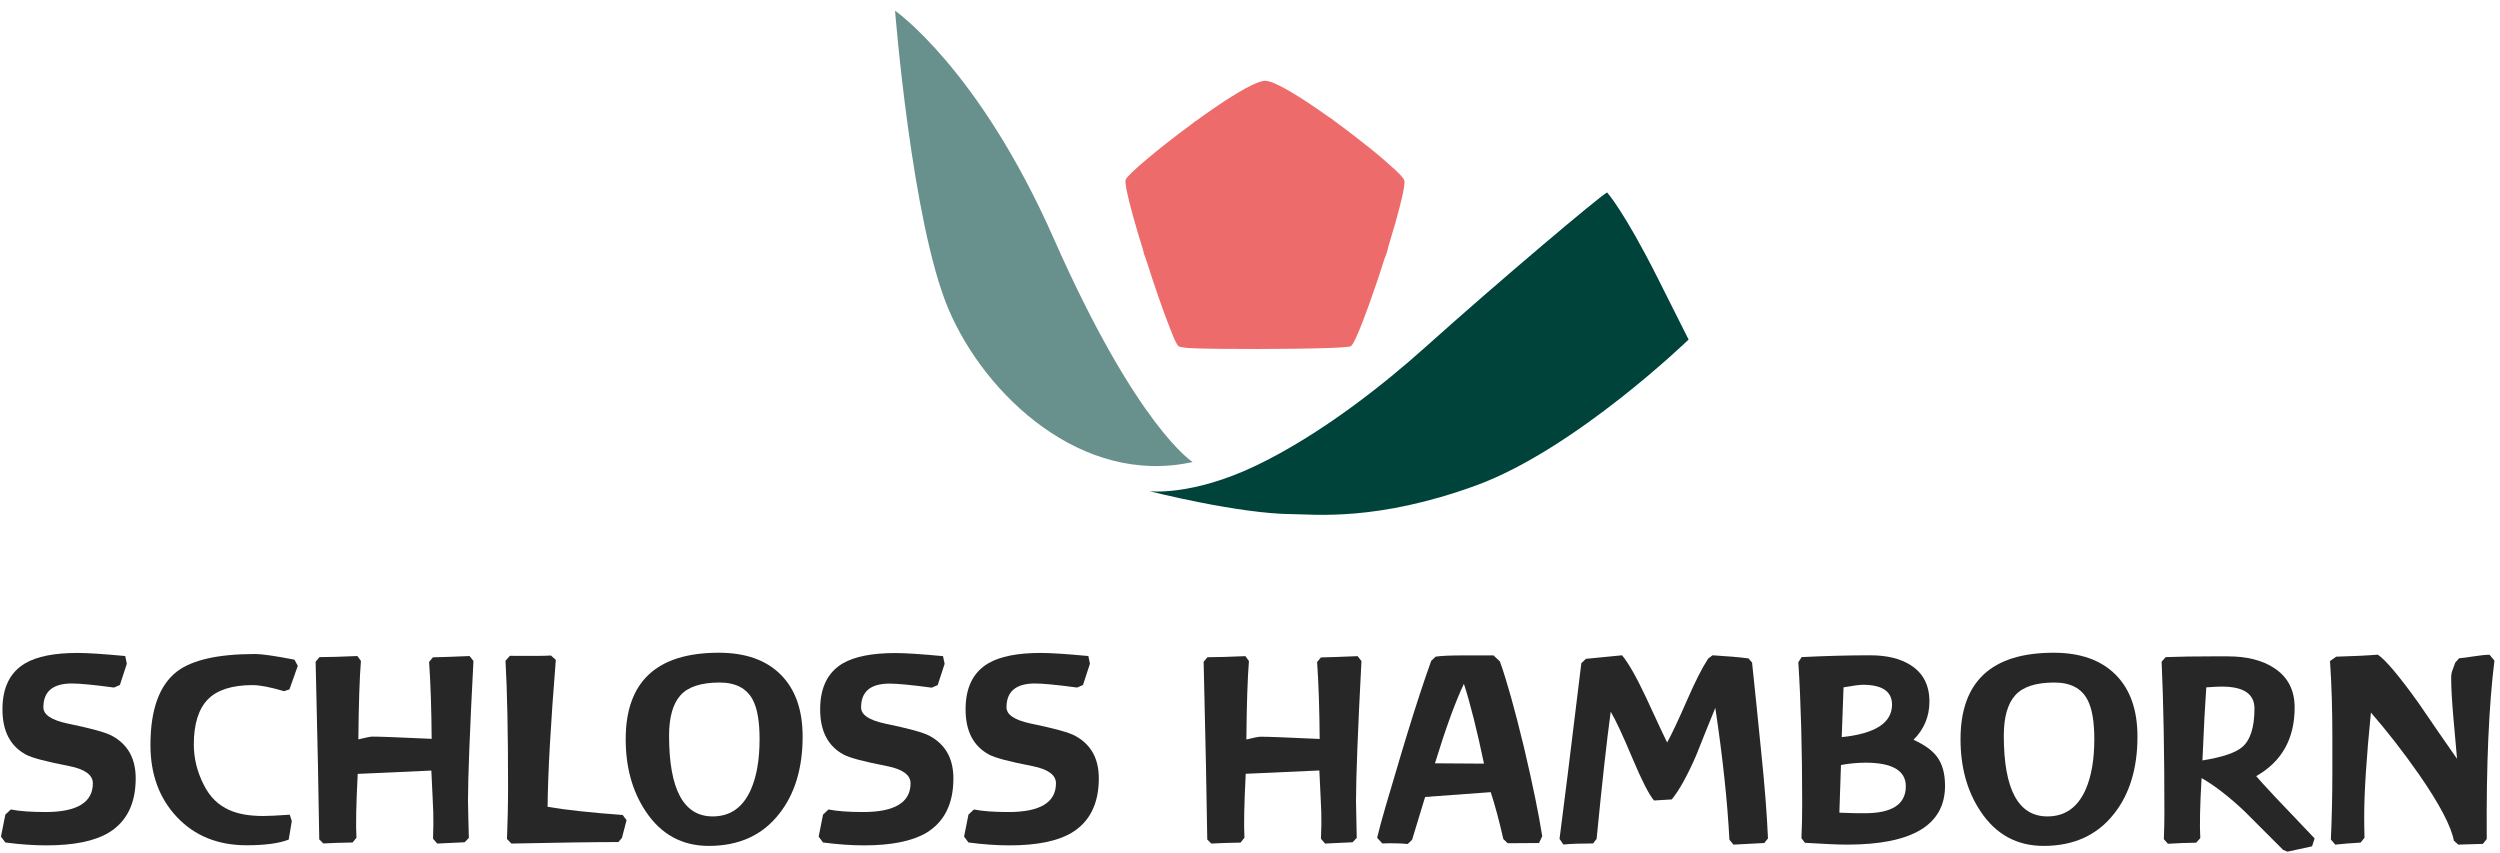
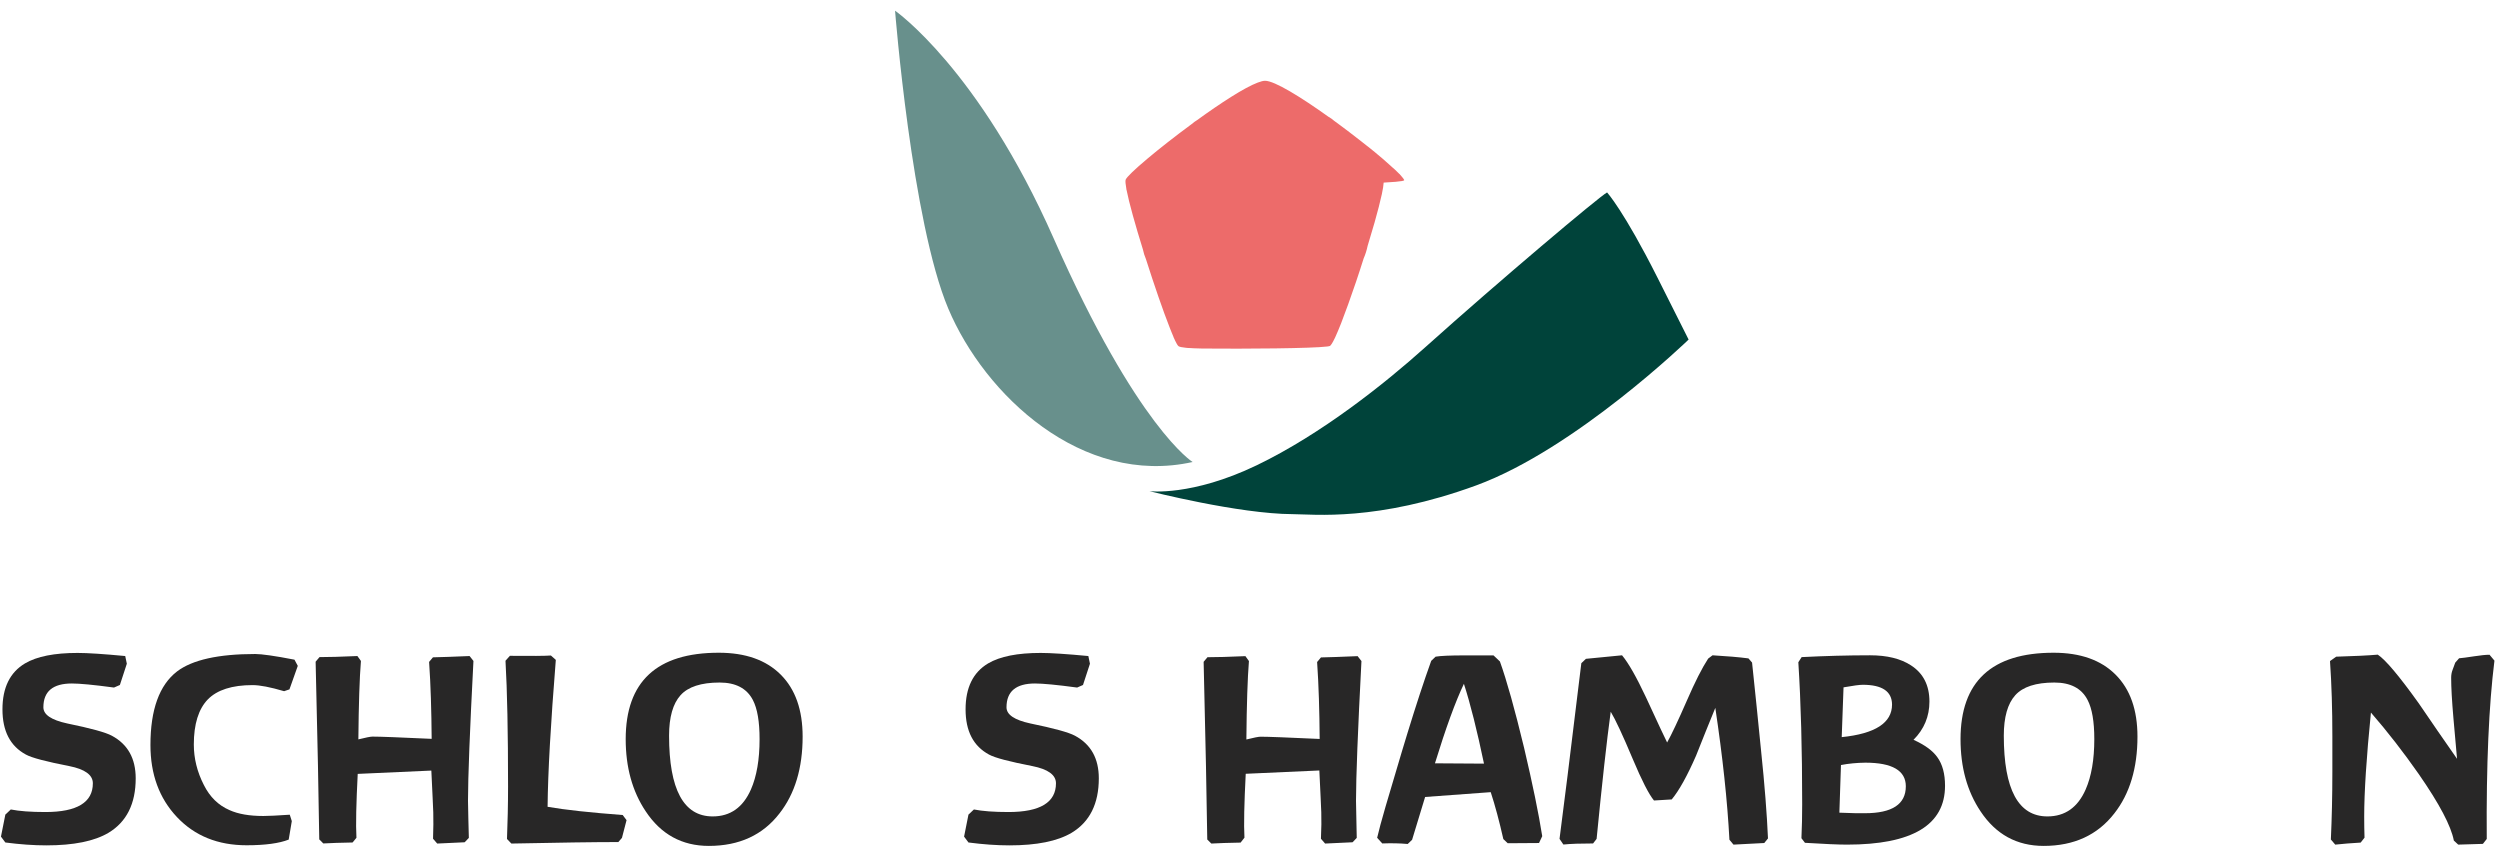
<svg xmlns="http://www.w3.org/2000/svg" version="1.1" id="Ebene_1" x="0px" y="0px" viewBox="0 0 233.98 79.85" style="enable-background:new 0 0 233.98 79.85;" xml:space="preserve">
  <style type="text/css">
	.st0{fill-rule:evenodd;clip-rule:evenodd;fill:#282727;}
	.st1{fill-rule:evenodd;clip-rule:evenodd;fill:#68908C;}
	.st2{fill-rule:evenodd;clip-rule:evenodd;fill:#00433A;}
	.st3{fill-rule:evenodd;clip-rule:evenodd;fill:#ED6B6A;}
</style>
  <g id="Symbols">
    <g id="Logo-Form">
      <g id="LOGO-SH" transform="translate(87, 54.15)">
        <path id="Fill-1_00000059272633449363767860000000220233502297678471_" class="st0" d="M-82.66,24.97     c-1.19,0-2.46-0.09-3.84-0.27l-0.41-0.55l0.41-2.06l0.51-0.48c0.8,0.16,1.88,0.24,3.24,0.24c2.96,0,4.44-0.9,4.44-2.69     c0-0.78-0.74-1.32-2.21-1.61c-2.15-0.42-3.5-0.77-4.06-1.08c-1.46-0.79-2.19-2.19-2.19-4.23c0-2.03,0.7-3.46,2.11-4.3     c1.12-0.66,2.76-0.98,4.92-0.98c0.96,0,2.45,0.1,4.46,0.29l0.15,0.72l-0.65,1.99l-0.55,0.24c-1.92-0.26-3.23-0.38-3.94-0.38     c-1.78,0-2.67,0.74-2.67,2.23c0,0.69,0.75,1.19,2.23,1.51c2.19,0.45,3.59,0.83,4.18,1.15c1.49,0.8,2.23,2.13,2.23,3.99     c0,2.37-0.85,4.07-2.54,5.09C-78.17,24.58-80.11,24.97-82.66,24.97" />
        <path id="Fill-3" class="st0" d="M-59.91,10.37l-0.5,0.17c-1.28-0.38-2.27-0.57-2.95-0.57c-1.92,0-3.32,0.45-4.19,1.34     c-0.87,0.9-1.31,2.31-1.31,4.22c0,1.3,0.31,2.56,0.94,3.79c0.56,1.12,1.36,1.9,2.4,2.35c0.82,0.37,1.87,0.55,3.17,0.55     c0.48,0,1.3-0.04,2.47-0.12l0.19,0.6l-0.29,1.73c-0.89,0.35-2.21,0.53-3.94,0.53c-2.69,0-4.86-0.88-6.52-2.64     c-1.66-1.76-2.48-4.01-2.48-6.74c0-3.31,0.83-5.61,2.49-6.89c1.44-1.09,3.88-1.63,7.32-1.63c0.59,0,1.82,0.17,3.67,0.53     l0.31,0.58L-59.91,10.37z" />
        <path id="Fill-5" class="st0" d="M-43.12,24.27l-0.39,0.41c-0.57,0.02-1.43,0.06-2.57,0.12l-0.39-0.45l0.03-1.34     c0.01-0.66-0.01-1.5-0.07-2.52c-0.06-1.36-0.1-2.2-0.12-2.52l-6.89,0.31c-0.14,2.75-0.19,4.74-0.12,5.98L-54,24.7     c-1.14,0.02-2.05,0.05-2.74,0.09l-0.38-0.38c-0.05-3.7-0.16-9.25-0.34-16.63l0.36-0.43c0.8,0,1.98-0.03,3.55-0.1l0.33,0.46     c-0.13,1.6-0.21,4.05-0.24,7.34c0.69-0.17,1.13-0.26,1.32-0.26c0.69,0,2.54,0.07,5.54,0.21c-0.02-2.64-0.09-5.04-0.24-7.2     l0.36-0.43c0.77-0.02,1.91-0.05,3.43-0.12l0.36,0.46c-0.34,6.54-0.51,10.91-0.51,13.08C-43.17,22.01-43.16,23.17-43.12,24.27" />
        <path id="Fill-7" class="st0" d="M-28.79,24.27l-0.34,0.39c-2.23,0-5.56,0.05-10.01,0.14l-0.41-0.43c0.06-1.55,0.1-3.19,0.1-4.92     c0-5.06-0.08-8.98-0.24-11.76l0.41-0.46c2.01,0.02,3.3,0.01,3.84-0.03l0.46,0.41c-0.48,5.99-0.74,10.57-0.77,13.75     c1.65,0.29,3.99,0.54,7.03,0.77l0.36,0.48L-28.79,24.27z" />
        <path id="Fill-9" class="st0" d="M-19.65,9.73c-1.73,0-2.95,0.4-3.66,1.19c-0.71,0.79-1.07,2.05-1.07,3.78     c0,5.04,1.36,7.56,4.08,7.56c1.65,0,2.84-0.84,3.58-2.52c0.54-1.23,0.81-2.8,0.81-4.71c0-1.65-0.21-2.87-0.63-3.67     C-17.11,10.27-18.15,9.73-19.65,9.73 M-20.66,25.02c-2.51,0-4.48-1.08-5.91-3.24c-1.25-1.87-1.87-4.12-1.87-6.75     c0-5.39,2.91-8.09,8.71-8.09c2.5,0,4.43,0.68,5.8,2.05c1.37,1.37,2.05,3.3,2.05,5.8c0,2.94-0.72,5.34-2.16,7.18     C-15.6,24-17.81,25.02-20.66,25.02" />
-         <path id="Fill-11" class="st0" d="M-6.13,24.97c-1.19,0-2.46-0.09-3.84-0.27l-0.41-0.55l0.41-2.06l0.51-0.48     c0.8,0.16,1.88,0.24,3.24,0.24c2.96,0,4.44-0.9,4.44-2.69c0-0.78-0.74-1.32-2.21-1.61c-2.15-0.42-3.5-0.77-4.06-1.08     c-1.46-0.79-2.19-2.19-2.19-4.23c0-2.03,0.7-3.46,2.11-4.3C-7,7.29-5.36,6.97-3.2,6.97c0.96,0,2.45,0.1,4.46,0.29l0.15,0.72     L0.76,9.97L0.2,10.21c-1.92-0.26-3.23-0.38-3.94-0.38c-1.78,0-2.67,0.74-2.67,2.23c0,0.69,0.75,1.19,2.23,1.51     c2.19,0.45,3.59,0.83,4.18,1.15c1.49,0.8,2.23,2.13,2.23,3.99c0,2.37-0.85,4.07-2.54,5.09C-1.64,24.58-3.59,24.97-6.13,24.97" />
        <path id="Fill-13" class="st0" d="M7.48,24.97c-1.19,0-2.46-0.09-3.84-0.27l-0.41-0.55l0.41-2.06l0.51-0.48     c0.8,0.16,1.88,0.24,3.24,0.24c2.96,0,4.44-0.9,4.44-2.69c0-0.78-0.74-1.32-2.21-1.61c-2.15-0.42-3.5-0.77-4.06-1.08     c-1.46-0.79-2.19-2.19-2.19-4.23c0-2.03,0.7-3.46,2.11-4.3c1.12-0.66,2.76-0.98,4.92-0.98c0.96,0,2.45,0.1,4.46,0.29l0.15,0.72     l-0.65,1.99l-0.55,0.24c-1.92-0.26-3.23-0.38-3.94-0.38c-1.78,0-2.67,0.74-2.67,2.23c0,0.69,0.75,1.19,2.23,1.51     c2.19,0.45,3.59,0.83,4.18,1.15c1.49,0.8,2.23,2.13,2.23,3.99c0,2.37-0.85,4.07-2.54,5.09C11.97,24.58,10.03,24.97,7.48,24.97" />
        <path id="Fill-15" class="st0" d="M39.98,24.27l-0.39,0.41c-0.57,0.02-1.43,0.06-2.57,0.12l-0.39-0.45L36.67,23     c0.01-0.66-0.01-1.5-0.07-2.52c-0.06-1.36-0.1-2.2-0.12-2.52l-6.89,0.31c-0.14,2.75-0.19,4.74-0.12,5.98l-0.36,0.46     c-1.14,0.02-2.05,0.05-2.74,0.09l-0.38-0.38c-0.05-3.7-0.16-9.25-0.34-16.63l0.36-0.43c0.8,0,1.98-0.03,3.55-0.1l0.33,0.46     c-0.13,1.6-0.21,4.05-0.24,7.34c0.69-0.17,1.13-0.26,1.32-0.26c0.69,0,2.54,0.07,5.54,0.21c-0.02-2.64-0.09-5.04-0.24-7.2     l0.36-0.43c0.77-0.02,1.91-0.05,3.43-0.12l0.36,0.46c-0.34,6.54-0.51,10.91-0.51,13.08C39.94,22.01,39.95,23.17,39.98,24.27" />
        <path id="Fill-17" class="st0" d="M50.01,9.85c-0.8,1.68-1.7,4.16-2.71,7.44c1.26,0,2.79,0.01,4.59,0.03     C51.24,14.22,50.62,11.73,50.01,9.85L50.01,9.85z M57.04,24.75l-2.93,0.02l-0.41-0.39c-0.38-1.68-0.77-3.14-1.18-4.39l-6.14,0.45     l-1.22,4.01l-0.41,0.39c-0.77-0.07-1.56-0.08-2.38-0.05l-0.48-0.53c0.15-0.65,0.41-1.63,0.79-2.93c1.34-4.53,2.02-6.81,2.04-6.84     c0.8-2.61,1.54-4.87,2.23-6.79l0.41-0.39c0.46-0.08,1.37-0.12,2.71-0.12h2.71l0.6,0.57c0.64,1.78,1.39,4.47,2.26,8.07     c0.8,3.41,1.37,6.17,1.7,8.28L57.04,24.75z" />
        <path id="Fill-19" class="st0" d="M78.12,24.75c-0.64,0.03-1.6,0.08-2.88,0.15l-0.38-0.46c-0.19-3.61-0.63-7.73-1.32-12.34     c-0.61,1.49-1.21,2.98-1.8,4.47c-0.83,1.9-1.59,3.27-2.28,4.1l-1.66,0.1c-0.48-0.58-1.14-1.87-1.99-3.89     c-0.94-2.24-1.63-3.71-2.06-4.42c-0.37,2.71-0.81,6.68-1.32,11.9l-0.33,0.43c-1.15,0-2.08,0.03-2.78,0.1l-0.36-0.53     c0.32-2.39,1-7.87,2.04-16.44l0.43-0.41l3.38-0.33c0.61,0.73,1.35,2.04,2.23,3.91c1.17,2.53,1.83,3.95,1.99,4.25     c0.4-0.72,1.03-2.04,1.87-3.97c0.74-1.7,1.39-2.99,1.97-3.88l0.41-0.31c1.34,0.08,2.46,0.17,3.36,0.29l0.34,0.39     c0.29,2.74,0.57,5.48,0.84,8.22c0.34,3.24,0.55,5.98,0.65,8.24L78.12,24.75z" />
        <path id="Fill-21" class="st0" d="M87.34,9.94c-0.3,0-0.9,0.08-1.8,0.24l-0.17,4.66c3.14-0.32,4.71-1.34,4.71-3.05     C90.07,10.56,89.16,9.94,87.34,9.94 M85.3,17.45l-0.15,4.46c0.8,0.03,1.31,0.05,1.54,0.05h0.86c2.54,0,3.82-0.84,3.82-2.52     c0-1.47-1.27-2.21-3.79-2.21C86.79,17.24,86.03,17.31,85.3,17.45 M85.87,24.9c-0.83,0-2.15-0.06-3.94-0.17l-0.33-0.43     c0.05-1.06,0.07-2.12,0.07-3.2c0-5.09-0.12-9.52-0.36-13.27l0.31-0.48c2.19-0.11,4.33-0.17,6.41-0.17c1.58,0,2.85,0.31,3.82,0.94     c1.15,0.74,1.73,1.87,1.73,3.39c0,1.39-0.5,2.59-1.49,3.58c1.06,0.48,1.8,1.02,2.23,1.63c0.48,0.66,0.72,1.55,0.72,2.67     C95.04,23.06,91.98,24.9,85.87,24.9" />
        <path id="Fill-23" class="st0" d="M105.27,9.73c-1.73,0-2.95,0.4-3.66,1.19c-0.71,0.79-1.07,2.05-1.07,3.78     c0,5.04,1.36,7.56,4.08,7.56c1.65,0,2.84-0.84,3.58-2.52c0.54-1.23,0.81-2.8,0.81-4.71c0-1.65-0.21-2.87-0.63-3.67     C107.82,10.27,106.78,9.73,105.27,9.73 M104.27,25.02c-2.51,0-4.48-1.08-5.91-3.24c-1.25-1.87-1.87-4.12-1.87-6.75     c0-5.39,2.91-8.09,8.71-8.09c2.5,0,4.43,0.68,5.8,2.05c1.37,1.37,2.05,3.3,2.05,5.8c0,2.94-0.72,5.34-2.16,7.18     C109.32,24,107.11,25.02,104.27,25.02" />
-         <path id="Fill-25" class="st0" d="M120.95,10.11c-0.29,0-0.77,0.02-1.46,0.07c-0.11,1.52-0.23,3.8-0.36,6.84     c1.87-0.3,3.11-0.72,3.72-1.25c0.77-0.65,1.15-1.86,1.15-3.62C123.99,10.79,122.98,10.11,120.95,10.11L120.95,10.11z      M129.39,25.06l-2.3,0.5l-0.41-0.17c-1.2-1.2-2.4-2.4-3.6-3.6c-1.44-1.36-2.78-2.4-4.03-3.12c-0.15,2.56-0.19,4.43-0.12,5.62     l-0.39,0.43c-0.94,0.01-1.83,0.05-2.64,0.1l-0.38-0.43c0.03-0.85,0.05-1.65,0.05-2.4c0-5.73-0.09-10.47-0.26-14.21l0.38-0.43     c1.38-0.05,2.8-0.07,4.27-0.07h1.56c1.74,0,3.17,0.35,4.27,1.06c1.31,0.83,1.97,2.07,1.97,3.72c0,2.93-1.2,5.07-3.6,6.43     c0.58,0.69,2.4,2.63,5.47,5.83L129.39,25.06z" />
        <path id="Fill-28" class="st0" d="M145.74,24.37l-0.36,0.46l-2.31,0.07l-0.41-0.38c-0.26-1.36-1.35-3.44-3.29-6.23     c-1.41-2.02-2.9-3.94-4.47-5.75c-0.42,4.2-0.63,7.45-0.63,9.74c0,0.67,0.01,1.33,0.03,1.97l-0.36,0.46     c-0.85,0.05-1.64,0.11-2.38,0.19l-0.41-0.48c0.09-1.98,0.14-4.08,0.14-6.31v-3.35c0-2.51-0.07-4.85-0.22-7.04l0.58-0.41     c1.68-0.05,2.98-0.11,3.89-0.19c0.72,0.47,2,1.99,3.84,4.56c1.18,1.74,2.38,3.47,3.58,5.19c0-0.03-0.11-1.31-0.34-3.82     c-0.14-1.62-0.21-2.87-0.21-3.77c0-0.26,0.04-0.5,0.13-0.73c0.09-0.23,0.17-0.46,0.25-0.68l0.36-0.41     c0.25-0.02,0.74-0.08,1.44-0.19c0.59-0.09,1.06-0.14,1.41-0.14l0.46,0.55C145.94,11.84,145.69,17.41,145.74,24.37" />
        <path id="Fill-30" class="st1" d="M-3.23-53.15c0,0,1.56,19.76,4.98,27.88c3.42,8.11,12.52,16.66,22.87,14.36     c0,0-5.17-3.19-13.01-20.94C4.61-47.7-3.23-53.15-3.23-53.15" />
        <path id="Fill-32" class="st2" d="M63.41-36.14c0,0,1.56,1.7,4.73,8c2.51,5,2.9,5.77,2.9,5.77S60.46-12.13,51.16-8.72     c-9.3,3.4-15.21,2.7-17.18,2.69c-5.04-0.02-13.4-2.15-13.4-2.15s3.96,0.5,10.03-2.42c6.07-2.92,12.03-7.68,15.77-11.04     C53.36-27.9,62.69-35.76,63.41-36.14" />
-         <path id="Fill-34" class="st3" d="M44.42-37.31c-0.03-0.08-0.13-0.2-0.26-0.35c-0.04-0.05-0.08-0.09-0.13-0.15     c0-0.02-0.02-0.04-0.05-0.05c-0.01-0.01-0.02-0.02-0.03-0.03c-0.11-0.12-0.25-0.25-0.4-0.39c-0.07-0.07-0.16-0.14-0.24-0.21     c-0.1-0.09-0.19-0.18-0.3-0.27c-0.11-0.1-0.24-0.21-0.36-0.32c-0.09-0.08-0.17-0.15-0.26-0.23c-0.16-0.13-0.32-0.27-0.49-0.41     c-0.07-0.06-0.13-0.11-0.2-0.17c-0.2-0.17-0.41-0.34-0.63-0.51c-0.04-0.03-0.08-0.06-0.12-0.09c-0.24-0.19-0.49-0.39-0.75-0.59     c-0.01-0.01-0.03-0.02-0.04-0.03c-0.27-0.21-0.55-0.43-0.83-0.64c0,0-0.01,0-0.01-0.01c-0.29-0.22-0.58-0.44-0.88-0.66     c-0.19-0.14-0.38-0.28-0.57-0.42c-0.16-0.14-0.33-0.27-0.55-0.39c-2.56-1.83-5.03-3.36-5.92-3.36c-0.17,0-0.4,0.06-0.66,0.16     c-0.01,0-0.02,0-0.03,0.01c-1.25,0.47-3.46,1.91-5.67,3.51c-0.18,0.11-0.35,0.23-0.52,0.38c-3.06,2.25-5.98,4.7-6.17,5.2     c-0.04,0.12-0.01,0.43,0.07,0.88c-0.01,0.02-0.01,0.03,0.01,0.05c0.23,1.19,0.83,3.33,1.54,5.61c0.06,0.29,0.15,0.59,0.28,0.89     c0.76,2.39,1.6,4.83,2.22,6.4c0.01,0.01,0.01,0.03,0.02,0.05c0.06,0.16,0.12,0.31,0.18,0.45c0,0,0,0,0,0     c0.05,0.13,0.1,0.25,0.15,0.36c0,0.01,0.01,0.02,0.01,0.04c0.04,0.09,0.08,0.18,0.12,0.26c0.01,0.02,0.02,0.05,0.03,0.07     c0.03,0.07,0.06,0.12,0.09,0.17c0.01,0.03,0.03,0.06,0.04,0.08c0.03,0.05,0.05,0.08,0.07,0.12c0.01,0.02,0.03,0.04,0.04,0.06     c0.02,0.03,0.04,0.05,0.06,0.07c0.01,0.01,0.02,0.02,0.02,0.02c0.1,0.07,0.33,0.11,0.62,0.14c0.1,0.01,0.17,0.03,0.29,0.03     c0.01,0.01,0.02,0,0.03,0c0.01,0,0.02,0.01,0.03,0c0.27,0.02,0.7,0.04,1.25,0.05c0.55,0.01,1.21,0.03,1.95,0.03     c4.05,0.04,10.31-0.01,11.7-0.19c0.13-0.02,0.21-0.03,0.25-0.05c0.09-0.05,0.25-0.3,0.45-0.72l0.04-0.08     c0.16-0.35,0.35-0.8,0.56-1.33c0.41-1.06,0.9-2.41,1.39-3.86c0.24-0.72,0.49-1.47,0.72-2.21c0.16-0.36,0.28-0.75,0.37-1.17     c0.23-0.76,0.45-1.5,0.65-2.19c0.29-1.03,0.53-1.95,0.68-2.65c0.1-0.47,0.16-0.84,0.17-1.08C44.45-37.16,44.44-37.26,44.42-37.31     " />
+         <path id="Fill-34" class="st3" d="M44.42-37.31c-0.03-0.08-0.13-0.2-0.26-0.35c-0.04-0.05-0.08-0.09-0.13-0.15     c0-0.02-0.02-0.04-0.05-0.05c-0.01-0.01-0.02-0.02-0.03-0.03c-0.11-0.12-0.25-0.25-0.4-0.39c-0.07-0.07-0.16-0.14-0.24-0.21     c-0.1-0.09-0.19-0.18-0.3-0.27c-0.11-0.1-0.24-0.21-0.36-0.32c-0.09-0.08-0.17-0.15-0.26-0.23c-0.16-0.13-0.32-0.27-0.49-0.41     c-0.07-0.06-0.13-0.11-0.2-0.17c-0.2-0.17-0.41-0.34-0.63-0.51c-0.04-0.03-0.08-0.06-0.12-0.09c-0.24-0.19-0.49-0.39-0.75-0.59     c-0.01-0.01-0.03-0.02-0.04-0.03c-0.27-0.21-0.55-0.43-0.83-0.64c0,0-0.01,0-0.01-0.01c-0.29-0.22-0.58-0.44-0.88-0.66     c-0.19-0.14-0.38-0.28-0.57-0.42c-0.16-0.14-0.33-0.27-0.55-0.39c-2.56-1.83-5.03-3.36-5.92-3.36c-0.17,0-0.4,0.06-0.66,0.16     c-0.01,0-0.02,0-0.03,0.01c-1.25,0.47-3.46,1.91-5.67,3.51c-0.18,0.11-0.35,0.23-0.52,0.38c-3.06,2.25-5.98,4.7-6.17,5.2     c-0.04,0.12-0.01,0.43,0.07,0.88c-0.01,0.02-0.01,0.03,0.01,0.05c0.23,1.19,0.83,3.33,1.54,5.61c0.06,0.29,0.15,0.59,0.28,0.89     c0.76,2.39,1.6,4.83,2.22,6.4c0.01,0.01,0.01,0.03,0.02,0.05c0.06,0.16,0.12,0.31,0.18,0.45c0,0,0,0,0,0     c0.05,0.13,0.1,0.25,0.15,0.36c0,0.01,0.01,0.02,0.01,0.04c0.04,0.09,0.08,0.18,0.12,0.26c0.01,0.02,0.02,0.05,0.03,0.07     c0.03,0.07,0.06,0.12,0.09,0.17c0.01,0.03,0.03,0.06,0.04,0.08c0.03,0.05,0.05,0.08,0.07,0.12c0.01,0.02,0.03,0.04,0.04,0.06     c0.02,0.03,0.04,0.05,0.06,0.07c0.01,0.01,0.02,0.02,0.02,0.02c0.1,0.07,0.33,0.11,0.62,0.14c0.1,0.01,0.17,0.03,0.29,0.03     c0.01,0.01,0.02,0,0.03,0c0.01,0,0.02,0.01,0.03,0c0.27,0.02,0.7,0.04,1.25,0.05c4.05,0.04,10.31-0.01,11.7-0.19c0.13-0.02,0.21-0.03,0.25-0.05c0.09-0.05,0.25-0.3,0.45-0.72l0.04-0.08     c0.16-0.35,0.35-0.8,0.56-1.33c0.41-1.06,0.9-2.41,1.39-3.86c0.24-0.72,0.49-1.47,0.72-2.21c0.16-0.36,0.28-0.75,0.37-1.17     c0.23-0.76,0.45-1.5,0.65-2.19c0.29-1.03,0.53-1.95,0.68-2.65c0.1-0.47,0.16-0.84,0.17-1.08C44.45-37.16,44.44-37.26,44.42-37.31     " />
      </g>
    </g>
  </g>
</svg>